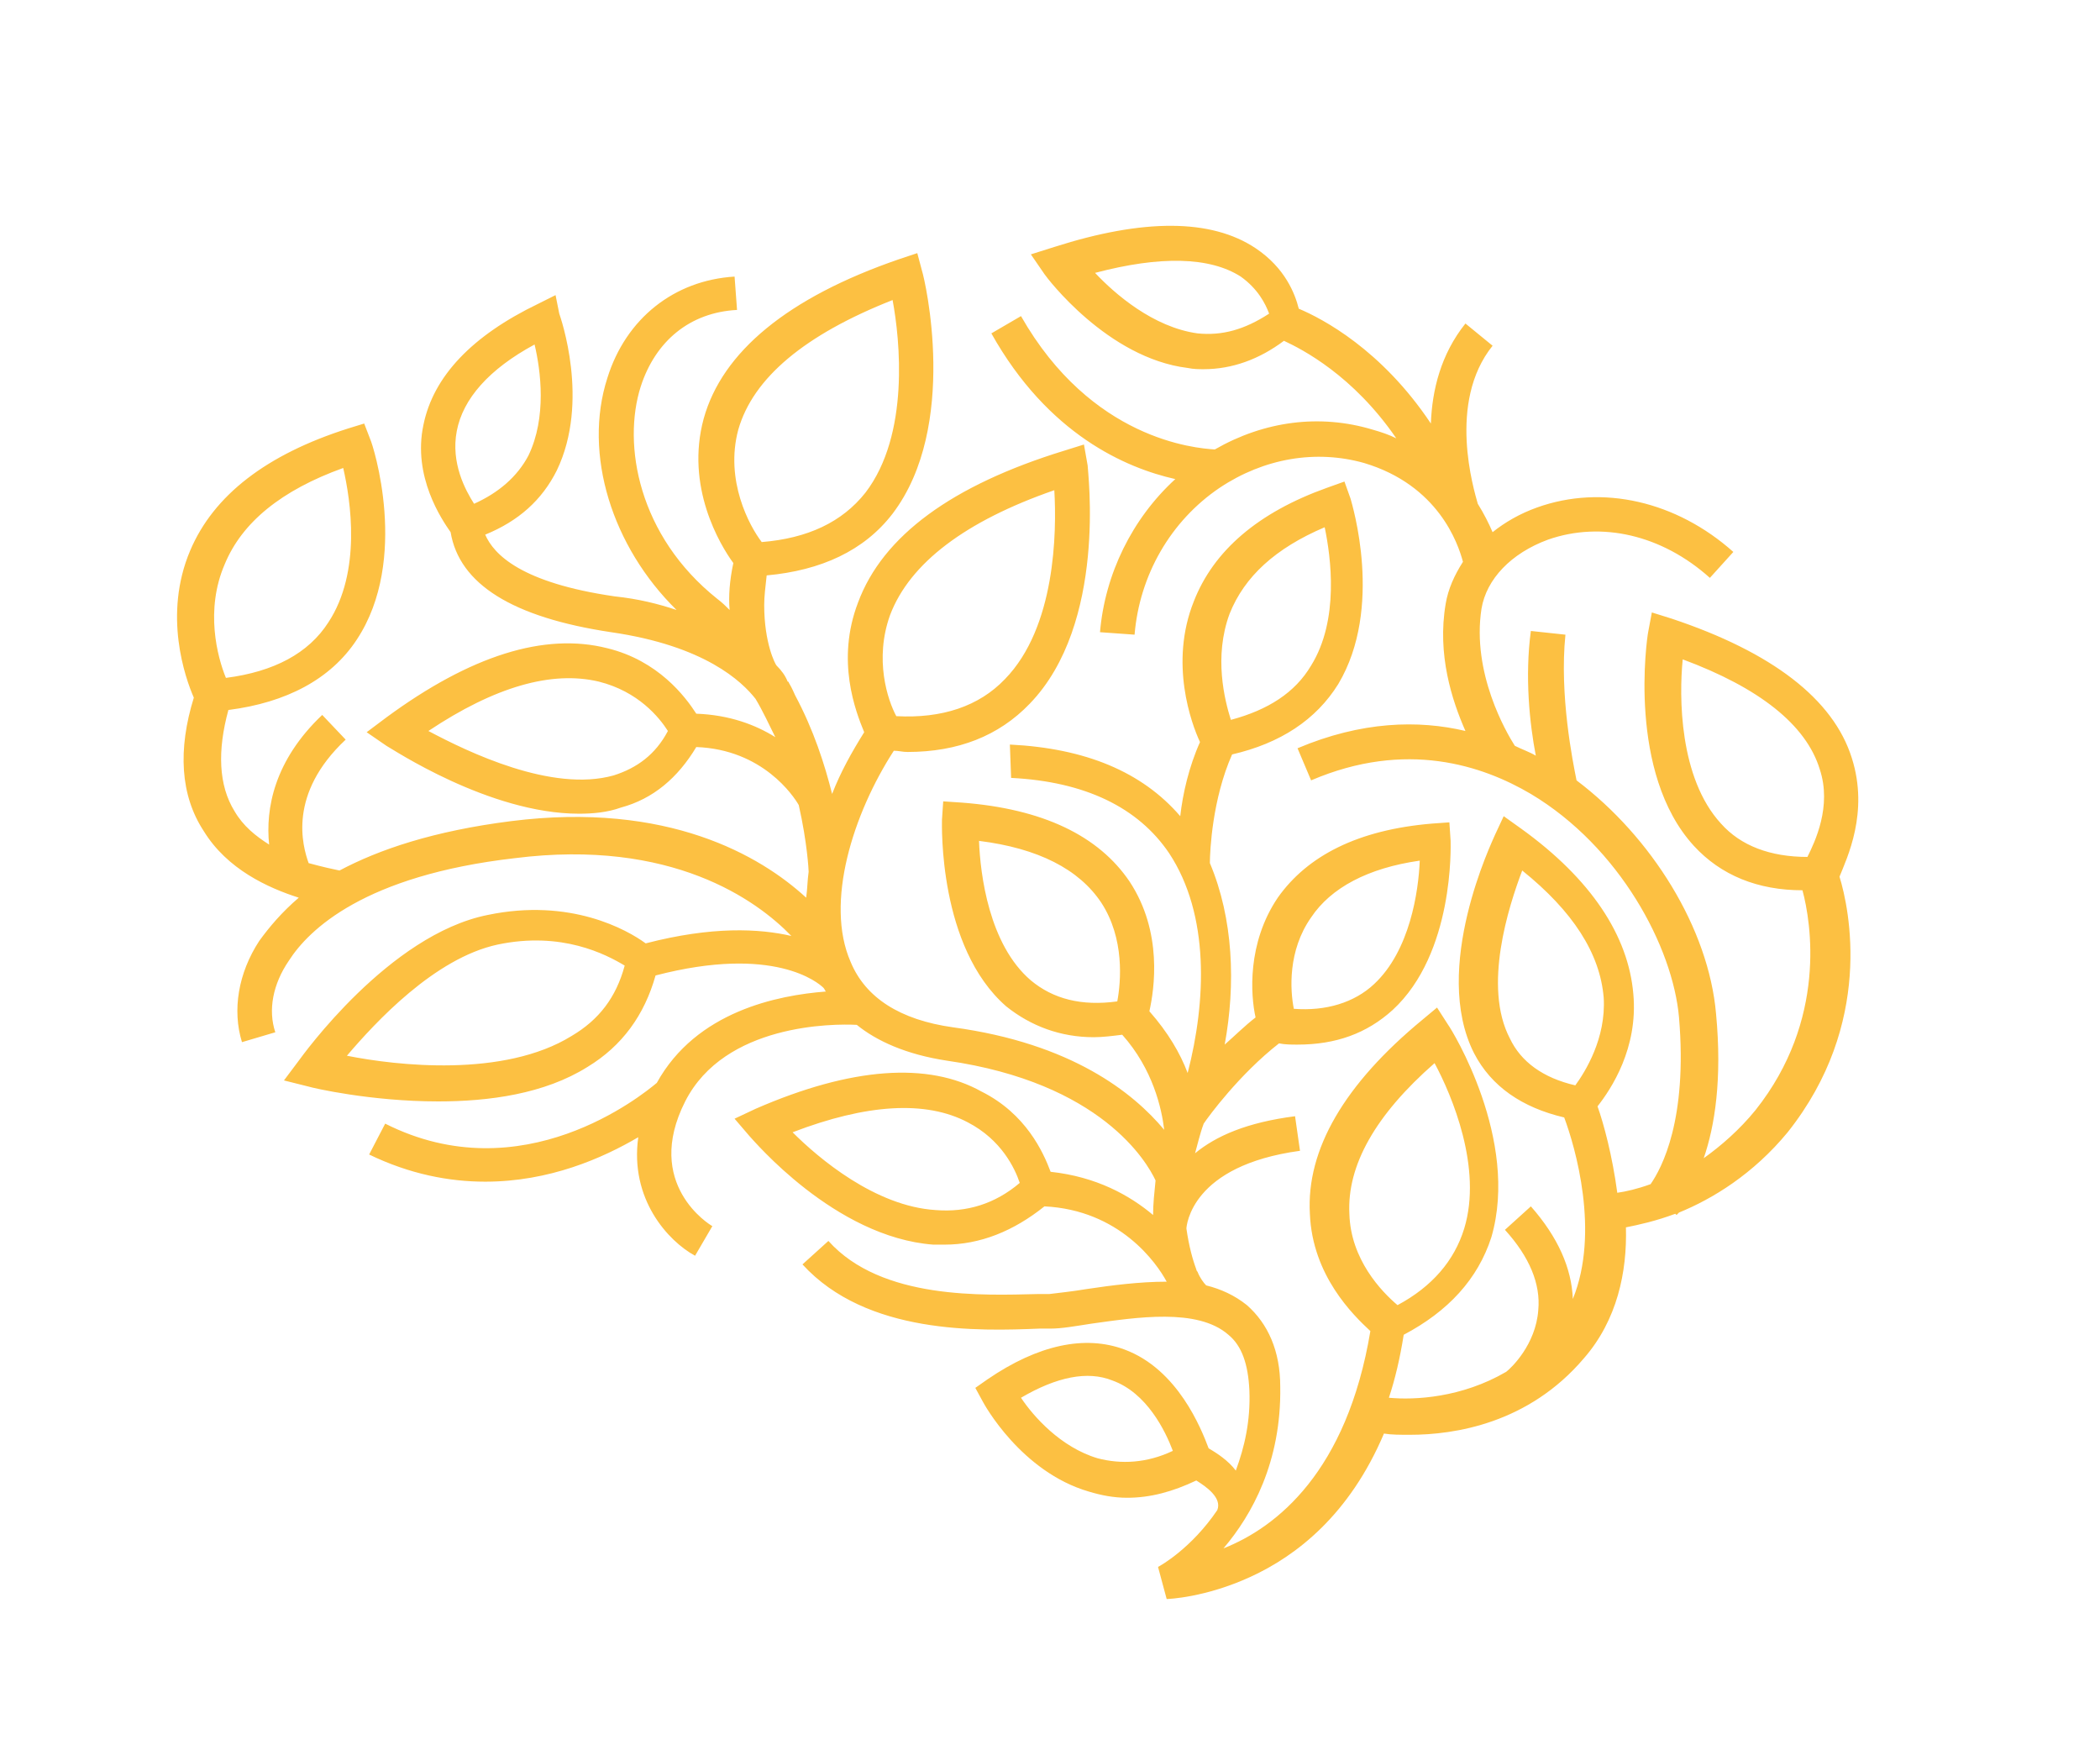
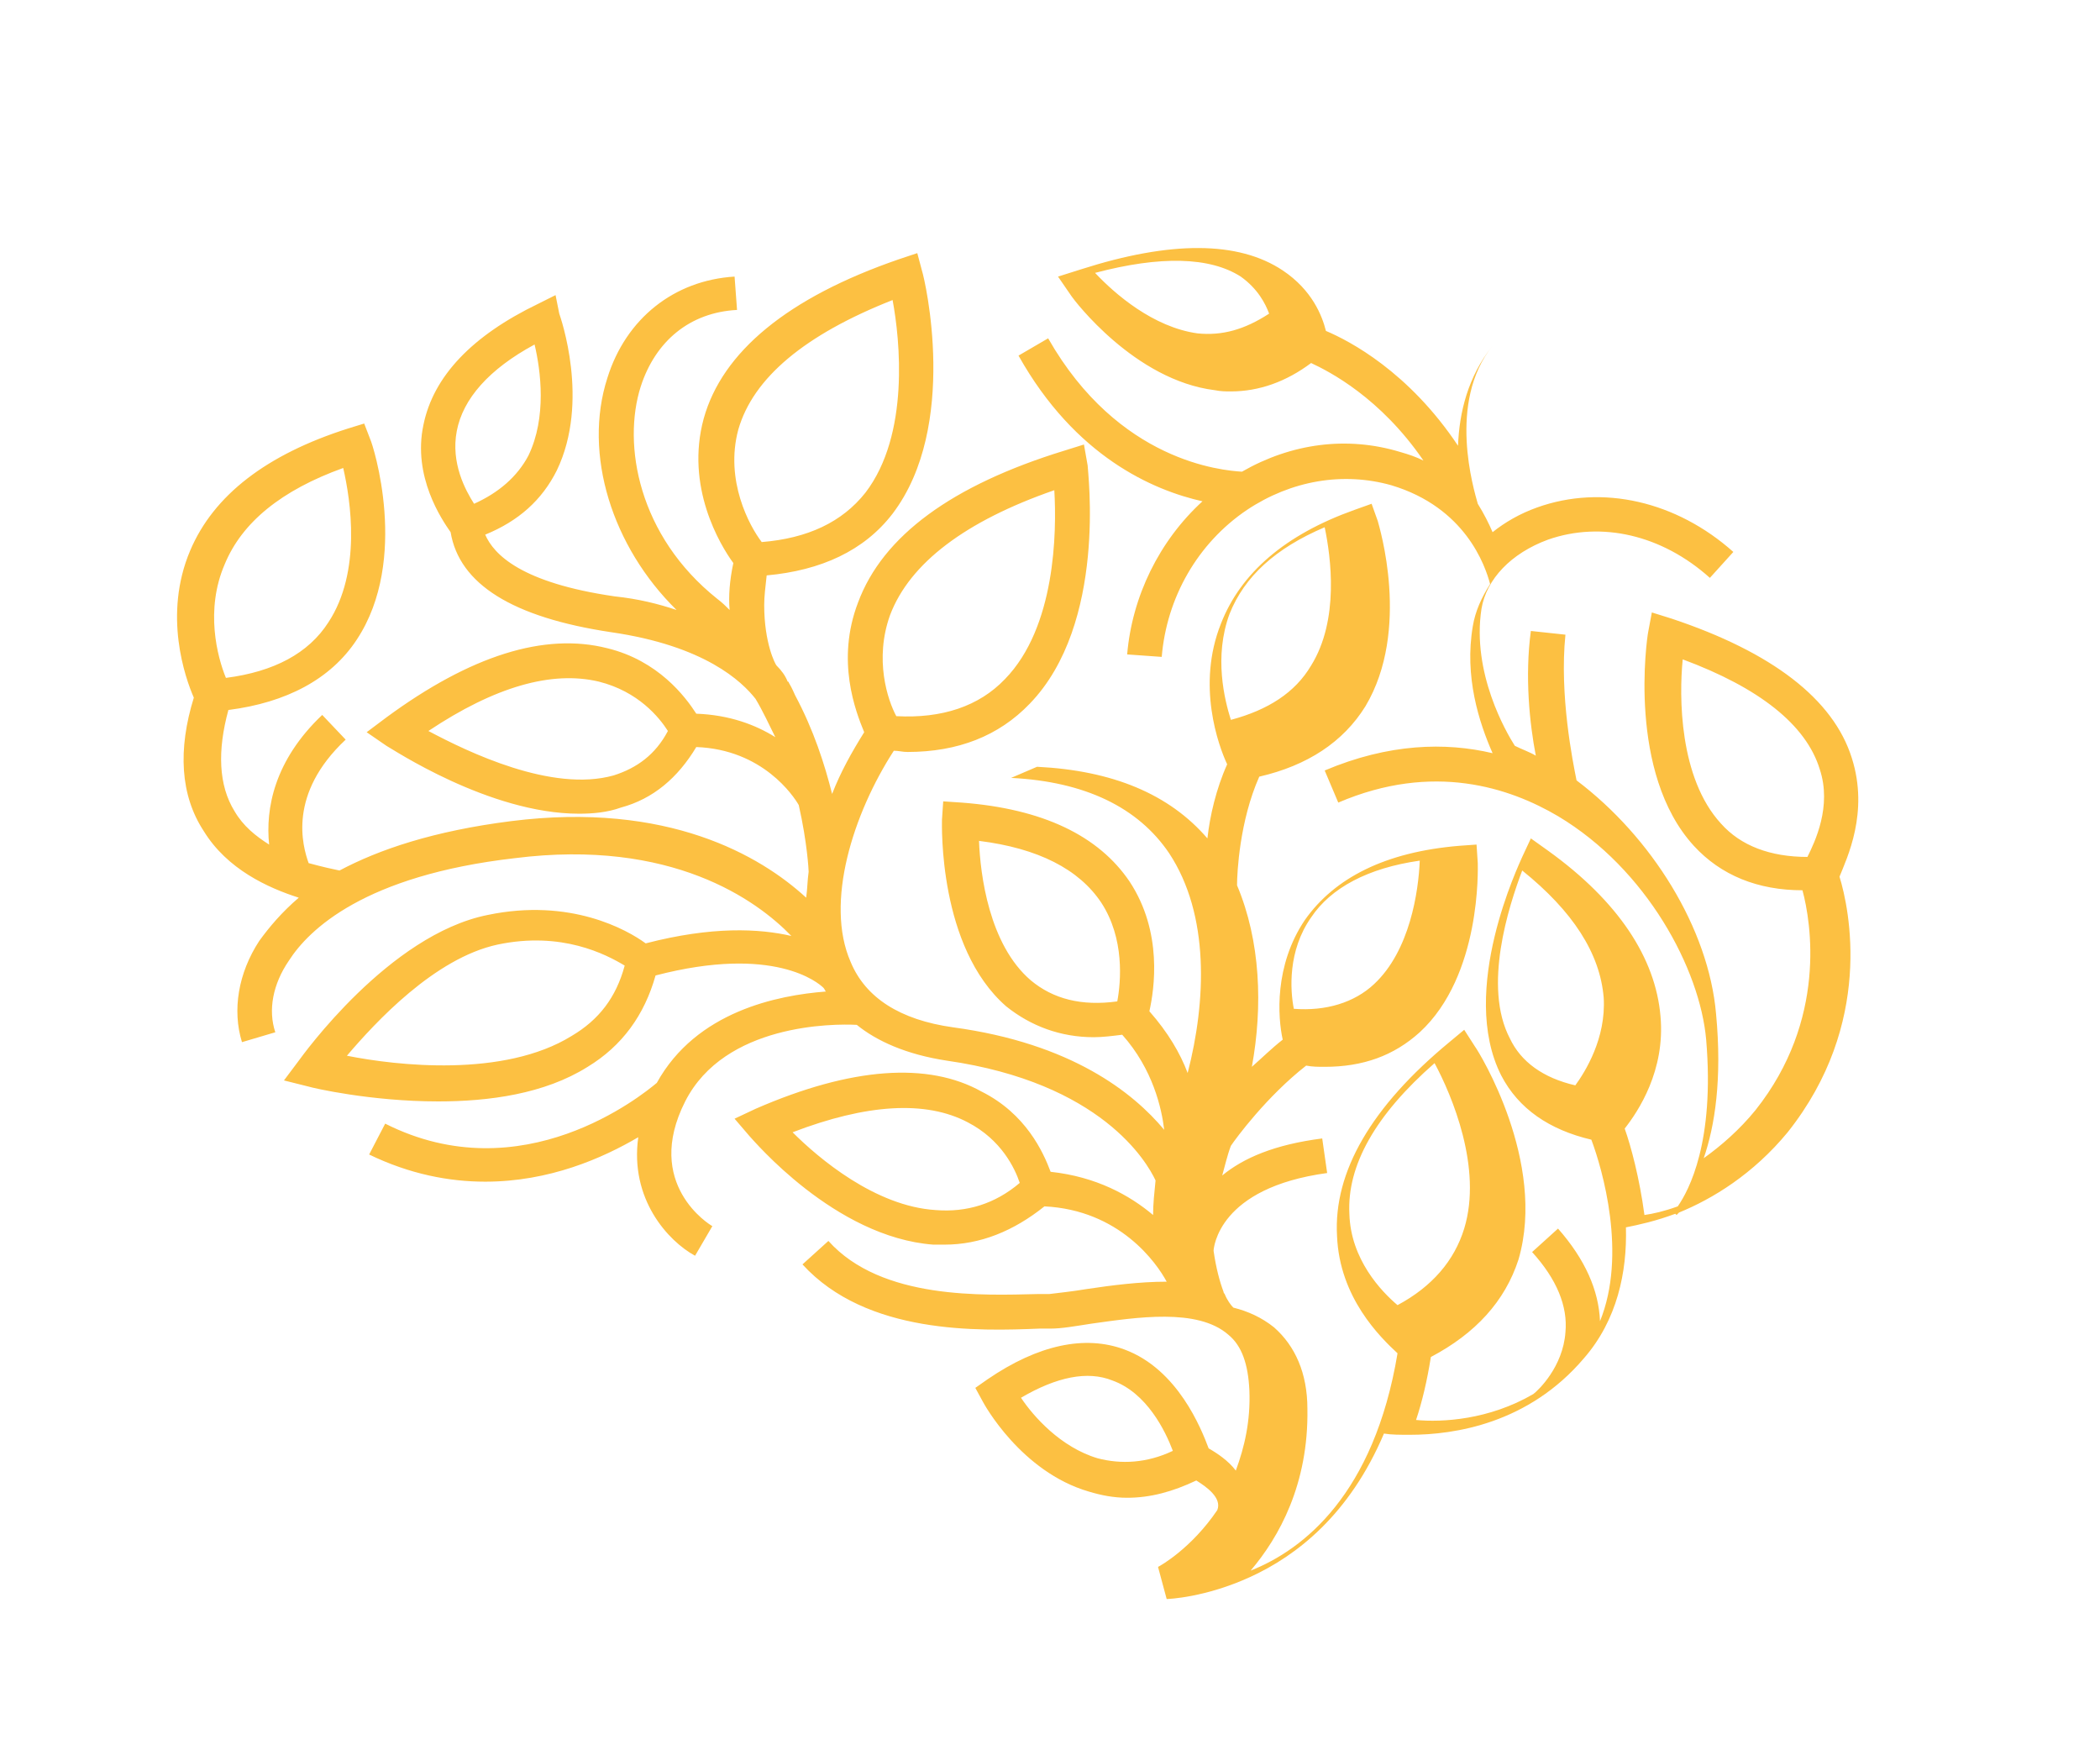
<svg xmlns="http://www.w3.org/2000/svg" version="1.1" id="Calque_1" x="0px" y="0px" viewBox="0 0 170.1 141.7" style="enable-background:new 0 0 170.1 141.7;" xml:space="preserve">
  <style type="text/css">
	.st0{fill:#FCC042;}
</style>
-   <path class="st0" d="M146.4,69.4c-3,0-5.4-0.9-7-2.7c-3.4-3.7-3.4-10.3-3.1-13.3c6.2,2.3,10,5.3,11.1,8.9  C148.4,65.3,147,68.2,146.4,69.4 M127.6,87.9c-2.6-0.6-4.4-1.9-5.3-3.8c-2.2-4.2-0.1-10.7,1-13.6c4.1,3.3,6.3,6.7,6.6,10.3  C130.1,84.1,128.4,86.8,127.6,87.9 M109.3,98.3c-0.2-3.9,2.1-8,6.9-12.2c1.4,2.6,3.9,8.5,2.4,13.4c-0.8,2.6-2.6,4.7-5.4,6.2  C111.9,104.6,109.4,102,109.3,98.3 M88.9,118.1c-3-0.9-5.2-3.4-6.2-4.9c2.9-1.7,5.4-2.2,7.4-1.4c2.8,1,4.3,4.1,4.9,5.7  C92.9,118.5,90.8,118.6,88.9,118.1 M75.8,98c-4.9-0.3-9.5-4.2-11.6-6.3c6-2.3,10.8-2.6,14.2-0.8c2.7,1.4,3.8,3.7,4.2,4.9  C80.6,97.5,78.3,98.2,75.8,98 M46.3,83.9c-5.5,3.4-14.2,2.4-18.2,1.6c2.3-2.7,7.1-7.9,12.2-9c5.2-1.1,8.8,0.8,10.3,1.7  C49.9,80.8,48.5,82.6,46.3,83.9 M18.2,45.7c1.4-3.4,4.6-6,9.6-7.8c0.6,2.6,1.5,8.4-1.2,12.5c-1.6,2.5-4.4,4-8.3,4.5  C17.6,53.2,16.6,49.4,18.2,45.7 M49.7,62.8c-5,1.4-11.8-1.9-15-3.6c5.4-3.6,10-4.9,13.8-4c3.2,0.8,4.9,2.9,5.6,4  C53.1,61.1,51.6,62.2,49.7,62.8 M59.8,34.8c1.2-4.2,5.4-7.7,12.5-10.5c0.6,3.2,1.4,10.9-2.2,15.6c-1.9,2.4-4.7,3.7-8.4,4  C60.7,42.6,58.7,38.9,59.8,34.8 M38.4,40.8c-0.7-1.1-1.9-3.3-1.4-5.9c0.5-2.6,2.6-5,6.3-7c0.5,2.1,1,5.9-0.5,9  C41.9,38.6,40.4,39.9,38.4,40.8 M72.1,49.8c1.6-4.2,6.1-7.6,13.3-10.1c0.2,3.4,0.1,11.1-4,15.3c-2.1,2.2-5.1,3.2-8.8,3  C71.9,56.7,70.8,53.4,72.1,49.8 M90.5,81.1c-2.9,0.4-5.2-0.2-7-1.7c-3.4-2.9-4.1-8.6-4.2-11.3c4.8,0.6,8.1,2.3,9.9,5  C91.1,76,90.8,79.5,90.5,81.1 M99.6,49.7c1.2-3,3.7-5.3,7.7-7c0.5,2.4,1.2,7.5-1.1,11.2c-1.3,2.2-3.5,3.6-6.5,4.4  C99.2,56.7,98.3,53.2,99.6,49.7 M106.2,74.3c1.6-2.4,4.6-4,8.8-4.6c-0.1,2.5-0.8,7.3-3.7,10c-1.6,1.5-3.9,2.2-6.5,2  C104.5,80.2,104.3,77,106.2,74.3 M97,27c-3.6-0.5-6.7-3.2-8.3-4.9c5.3-1.4,9.3-1.3,11.8,0.3c1.4,1,2,2.2,2.3,3  C100.8,26.7,99,27.2,97,27 M150,61.4c-1.5-4.8-6.5-8.6-14.6-11.3l-1.6-0.5l-0.3,1.6c-0.1,0.5-1.7,11.4,3.7,17.3  c2.2,2.4,5.2,3.6,8.8,3.6c0.7,2.6,2,10.5-3.8,17.8c-1.3,1.6-2.8,2.9-4.2,3.9c0.9-2.6,1.5-6.4,1-11.7c-0.6-6.9-5.2-14.3-11.3-18.9  c-0.3-1.5-1.4-6.9-0.9-11.8l-2.8-0.3c-0.5,3.7-0.1,7.5,0.4,10.1c-0.5-0.3-1.1-0.5-1.7-0.8c-0.7-1.1-3.5-5.9-2.7-11.1  c0.4-2.4,2.4-4.5,5.4-5.6c4.3-1.5,9.2-0.4,13.1,3.1l1.9-2.1c-4.6-4.1-10.6-5.5-15.9-3.6c-1.4,0.5-2.6,1.2-3.6,2  c-0.3-0.7-0.7-1.5-1.2-2.3c-0.3-1.1-2.5-8.2,1.2-12.8l-2.2-1.8c-2,2.5-2.7,5.4-2.8,8.1c-4-6-8.8-8.5-10.7-9.3  c-0.3-1.2-1.1-3.3-3.5-4.9c-3.6-2.4-9.1-2.4-16.3-0.1l-1.9,0.6l1.1,1.6c0.2,0.3,5.1,6.8,11.6,7.6c0.5,0.1,0.9,0.1,1.3,0.1  c2.3,0,4.5-0.8,6.5-2.3c1.5,0.7,5.6,2.8,9.1,7.9c-0.6-0.3-1.2-0.5-1.9-0.7c-4.3-1.3-8.8-0.7-12.8,1.6c-1.6-0.1-10-0.8-15.7-10.8  l-2.4,1.4c4.6,8.2,10.9,10.9,14.9,11.8c-3.5,3.2-5.7,7.7-6.1,12.4l2.8,0.2c0.4-4.8,2.9-9.2,6.9-11.9c3.6-2.4,7.8-3.1,11.7-2  c6,1.8,7.6,6.5,8,8c-0.7,1.1-1.2,2.2-1.4,3.4c-0.7,4.1,0.5,7.8,1.6,10.3c-3.8-0.9-8.4-0.8-13.6,1.4l1.1,2.6  c7.7-3.3,13.9-1.2,17.8,1.1c7.2,4.3,11.5,12.4,12,18.1c0.7,8.3-1.4,12.2-2.3,13.5c-1.1,0.4-2,0.6-2.7,0.7c-0.4-3-1.1-5.6-1.6-7  c1.1-1.4,3.3-4.7,2.9-9.1c-0.4-4.7-3.4-9.3-9.1-13.4l-1.4-1l-0.7,1.5c-0.2,0.5-5.2,10.8-1.7,17.7c1.4,2.7,3.9,4.4,7.3,5.2  c0.9,2.4,2.9,9.3,0.7,14.7c-0.1-2.5-1.2-5-3.4-7.5l-2.1,1.9c2,2.2,2.9,4.4,2.7,6.5c-0.2,2.8-2.2,4.7-2.6,5c-3.6,2.1-7.4,2.3-9.5,2.1  c0.5-1.5,0.9-3.2,1.2-5.1c3.6-1.9,6-4.5,7.1-7.9c2.3-7.9-3.2-16.8-3.5-17.2l-0.9-1.4l-1.2,1c-6.3,5.2-9.4,10.5-9.1,15.7  c0.2,5,3.5,8.2,4.9,9.5c-1.9,11.4-7.6,15.9-11.9,17.6c2.3-2.7,4.7-7,4.6-13.1c0-2.9-1-5.1-2.7-6.6c-1-0.8-2.1-1.3-3.3-1.6  c-0.2-0.2-0.5-0.6-0.7-1.1l0,0c0,0-0.1-0.1-0.1-0.2c-0.3-0.8-0.6-1.9-0.8-3.3c0-0.1,0.1-1.4,1.3-2.8c1.2-1.4,3.5-2.9,7.9-3.5  l-0.4-2.8c-3.9,0.5-6.4,1.6-8.1,3c0.2-0.7,0.4-1.6,0.7-2.4c0.4-0.6,2.9-4,6.1-6.5c0.5,0.1,1,0.1,1.5,0.1c3.1,0,5.6-0.9,7.7-2.8  c5-4.6,4.7-13.3,4.7-13.7l-0.1-1.5l-1.4,0.1c-6,0.5-10.1,2.6-12.5,6c-2.5,3.7-2.2,7.9-1.8,9.7c-0.9,0.7-1.7,1.5-2.5,2.2  c0.9-4.9,0.7-10.2-1.2-14.7c0-1,0.2-5.2,1.8-8.8c3.9-0.9,6.8-2.8,8.6-5.7c3.7-6.2,1.1-14.6,1-15l-0.5-1.4l-1.4,0.5  c-5.6,2-9.2,5.1-10.8,9.2c-2,5-0.2,9.9,0.5,11.4c-0.9,2-1.4,4.2-1.6,6c-3.1-3.6-7.7-5.5-13.8-5.8L81.9,63c6,0.3,10.3,2.4,12.8,6.1  c3.3,5,3,12,1.5,17.8c-0.6-1.6-1.6-3.3-3.1-5c0.4-1.8,1.1-6.4-1.6-10.5c-2.5-3.7-7-5.9-13.6-6.4l-1.5-0.1l-0.1,1.5  c0,0.4-0.3,10.3,5.2,15.1c2,1.6,4.4,2.5,7.1,2.5c0.7,0,1.5-0.1,2.3-0.2c2.5,2.8,3.2,6,3.4,7.7c-2.5-3-7.5-7-17.1-8.3  c-4.3-0.6-7.1-2.4-8.3-5.3c-2.1-4.8,0.2-12,3.5-17.1c0.4,0,0.7,0.1,1.1,0.1c4.1,0,7.4-1.3,9.9-3.9c6.3-6.5,4.7-18.8,4.7-19.3  L87.8,36l-1.6,0.5c-9.1,2.8-14.7,6.9-16.7,12.3c-1.8,4.7-0.2,8.8,0.5,10.5c-1,1.6-1.9,3.2-2.6,5c-0.6-2.4-1.5-5.2-3-8  c-0.1-0.2-0.2-0.5-0.5-1c0,0,0-0.1-0.1-0.1c-0.2-0.5-0.5-0.9-0.9-1.3c-0.1-0.1-1-1.8-1-4.9c0-0.7,0.1-1.5,0.2-2.4  c4.4-0.4,7.9-2,10.2-5c5.4-7.1,2.6-19,2.4-19.6l-0.4-1.5l-1.5,0.5c-9,3.1-14.3,7.5-15.8,12.9c-1.5,5.5,1.3,10.2,2.4,11.7  c-0.3,1.4-0.4,2.7-0.3,3.8c-0.3-0.3-0.6-0.6-1-0.9c-6.4-5.1-7.7-12.5-6.2-17.2c1.2-3.7,4-6,7.8-6.2l-0.2-2.7  c-4.9,0.3-8.8,3.4-10.3,8.2c-2,6.2,0.4,13.7,5.6,18.8c-1.5-0.5-3.1-0.9-5-1.1c-7.6-1.1-9.8-3.4-10.5-5c2.7-1.1,4.6-2.8,5.8-5.2  c2.7-5.6,0.3-12.4,0.2-12.7L45,23.9l-1.4,0.7c-5.4,2.6-8.5,5.9-9.3,9.8c-0.9,4.2,1.5,7.7,2.2,8.7c0.7,4.2,5,6.9,13,8.1  c7.6,1.1,10.6,4,11.7,5.4c0.6,1,1.1,2.1,1.6,3.1c-1.6-1-3.7-1.8-6.4-1.9c-0.9-1.4-3.1-4.3-7.2-5.3c-5.1-1.3-11.1,0.6-17.9,5.6  l-1.6,1.2l1.6,1.1c0.4,0.2,8.3,5.5,15.6,5.5c1.1,0,2.3-0.1,3.4-0.5c2.6-0.7,4.6-2.4,6.1-4.9c5.4,0.2,7.9,4,8.3,4.7  c0.7,3.1,0.8,5.3,0.8,5.4c-0.1,0.7-0.1,1.4-0.2,2.1c-3.7-3.4-11.2-7.8-23.9-6.2c-6.3,0.8-10.7,2.3-13.9,4c-0.5-0.1-1.4-0.3-2.5-0.6  c-0.5-1.4-1.7-5.6,3-10l-1.9-2c-3.9,3.7-4.6,7.6-4.3,10.5c-1.1-0.7-2.1-1.5-2.8-2.7c-1.3-2.1-1.4-4.9-0.5-8.2  c4.7-0.6,8.3-2.5,10.4-5.7c4.3-6.5,1.3-15.8,1.1-16.2l-0.5-1.3l-1.3,0.4c-6.6,2.1-10.9,5.4-12.8,9.9c-2.2,5.2-0.4,10.3,0.3,11.9  c-1.3,4.2-1.1,7.9,0.8,10.8c1.9,3.1,5.2,4.6,7.7,5.4c-1.4,1.2-2.4,2.4-3.2,3.5c-1.7,2.6-2.2,5.6-1.4,8.2l2.7-0.8  c-0.6-1.8-0.2-3.9,1.1-5.8c1.6-2.5,6.1-6.9,18.3-8.3c12.7-1.6,19.6,3.4,22.4,6.3c-2.6-0.6-6.4-0.8-11.8,0.6  c-1.5-1.1-6.1-3.7-12.8-2.3c-8,1.6-15,11.4-15.3,11.8l-1.2,1.6l2,0.5c0.3,0.1,5,1.2,10.5,1.2c4.1,0,8.6-0.6,12.1-2.8  c2.8-1.7,4.6-4.2,5.5-7.4c9.6-2.5,13.2,0.6,13.6,1c0.1,0.1,0.1,0.2,0.2,0.3c-3.9,0.3-10.5,1.6-13.7,7.4c-1.2,1-10.9,8.9-22,3.3  l-1.3,2.5c3.3,1.6,6.5,2.2,9.4,2.2c5.2,0,9.5-1.9,12.4-3.6c-0.7,5,2.4,8.4,4.6,9.6l1.4-2.4c-0.2-0.1-5.6-3.4-2.2-10.1  c3.2-6.3,12-6.3,13.9-6.2c1.6,1.3,4,2.4,7.3,2.9c12.5,1.8,16.2,8.2,16.9,9.7c-0.1,1-0.2,1.9-0.2,2.8c-1.9-1.6-4.6-3.1-8.3-3.5  c-0.6-1.6-2-4.7-5.6-6.5C75.2,86,69,86.4,61.2,89.8l-1.7,0.8l1.2,1.4c0.3,0.3,6.9,8.2,14.9,8.8c0.3,0,0.6,0,0.9,0  c2.9,0,5.6-1.1,8.1-3.1c6.1,0.3,9.1,4.6,9.9,6.1c-2.2,0-4.5,0.3-6.5,0.6c-1.2,0.2-2.2,0.3-3,0.4l-0.9,0c-4.4,0.1-12.7,0.5-17-4.3  l-2.1,1.9c5.2,5.7,14.3,5.4,19.2,5.2l0.9,0c0.9,0,2-0.2,3.3-0.4c3.6-0.5,8.6-1.3,11.1,0.9c1.1,0.9,1.6,2.4,1.7,4.5  c0.1,2.5-0.4,4.6-1.1,6.5c-0.6-0.8-1.5-1.4-2.2-1.8c-0.6-1.6-2.5-6.4-6.8-8c-3.2-1.2-7-0.4-11.1,2.4l-1,0.7l0.6,1.1  c0.1,0.2,3.1,5.7,8.6,7.3c1,0.3,2,0.5,3.1,0.5c1.9,0,3.7-0.5,5.6-1.4c0.8,0.5,2.1,1.4,1.7,2.4c-2.1,3.1-4.6,4.5-4.8,4.6l0.7,2.6  c0.1,0,3.1-0.1,6.8-1.8c3.7-1.7,8-5,10.8-11.6c0.6,0.1,1.3,0.1,2.1,0.1c3.6,0,9.6-0.9,14.1-6.2c2.7-3.1,3.5-7,3.4-10.6  c1-0.2,2.4-0.5,4-1.1l0.1,0.1c0,0,0.1-0.1,0.2-0.2c2.7-1.1,6-3.1,8.8-6.5c7-8.8,5-18.1,4.2-20.7C149.6,69.5,151.4,65.8,150,61.4" />
+   <path class="st0" d="M146.4,69.4c-3,0-5.4-0.9-7-2.7c-3.4-3.7-3.4-10.3-3.1-13.3c6.2,2.3,10,5.3,11.1,8.9  C148.4,65.3,147,68.2,146.4,69.4 M127.6,87.9c-2.6-0.6-4.4-1.9-5.3-3.8c-2.2-4.2-0.1-10.7,1-13.6c4.1,3.3,6.3,6.7,6.6,10.3  C130.1,84.1,128.4,86.8,127.6,87.9 M109.3,98.3c-0.2-3.9,2.1-8,6.9-12.2c1.4,2.6,3.9,8.5,2.4,13.4c-0.8,2.6-2.6,4.7-5.4,6.2  C111.9,104.6,109.4,102,109.3,98.3 M88.9,118.1c-3-0.9-5.2-3.4-6.2-4.9c2.9-1.7,5.4-2.2,7.4-1.4c2.8,1,4.3,4.1,4.9,5.7  C92.9,118.5,90.8,118.6,88.9,118.1 M75.8,98c-4.9-0.3-9.5-4.2-11.6-6.3c6-2.3,10.8-2.6,14.2-0.8c2.7,1.4,3.8,3.7,4.2,4.9  C80.6,97.5,78.3,98.2,75.8,98 M46.3,83.9c-5.5,3.4-14.2,2.4-18.2,1.6c2.3-2.7,7.1-7.9,12.2-9c5.2-1.1,8.8,0.8,10.3,1.7  C49.9,80.8,48.5,82.6,46.3,83.9 M18.2,45.7c1.4-3.4,4.6-6,9.6-7.8c0.6,2.6,1.5,8.4-1.2,12.5c-1.6,2.5-4.4,4-8.3,4.5  C17.6,53.2,16.6,49.4,18.2,45.7 M49.7,62.8c-5,1.4-11.8-1.9-15-3.6c5.4-3.6,10-4.9,13.8-4c3.2,0.8,4.9,2.9,5.6,4  C53.1,61.1,51.6,62.2,49.7,62.8 M59.8,34.8c1.2-4.2,5.4-7.7,12.5-10.5c0.6,3.2,1.4,10.9-2.2,15.6c-1.9,2.4-4.7,3.7-8.4,4  C60.7,42.6,58.7,38.9,59.8,34.8 M38.4,40.8c-0.7-1.1-1.9-3.3-1.4-5.9c0.5-2.6,2.6-5,6.3-7c0.5,2.1,1,5.9-0.5,9  C41.9,38.6,40.4,39.9,38.4,40.8 M72.1,49.8c1.6-4.2,6.1-7.6,13.3-10.1c0.2,3.4,0.1,11.1-4,15.3c-2.1,2.2-5.1,3.2-8.8,3  C71.9,56.7,70.8,53.4,72.1,49.8 M90.5,81.1c-2.9,0.4-5.2-0.2-7-1.7c-3.4-2.9-4.1-8.6-4.2-11.3c4.8,0.6,8.1,2.3,9.9,5  C91.1,76,90.8,79.5,90.5,81.1 M99.6,49.7c1.2-3,3.7-5.3,7.7-7c0.5,2.4,1.2,7.5-1.1,11.2c-1.3,2.2-3.5,3.6-6.5,4.4  C99.2,56.7,98.3,53.2,99.6,49.7 M106.2,74.3c1.6-2.4,4.6-4,8.8-4.6c-0.1,2.5-0.8,7.3-3.7,10c-1.6,1.5-3.9,2.2-6.5,2  C104.5,80.2,104.3,77,106.2,74.3 M97,27c-3.6-0.5-6.7-3.2-8.3-4.9c5.3-1.4,9.3-1.3,11.8,0.3c1.4,1,2,2.2,2.3,3  C100.8,26.7,99,27.2,97,27 M150,61.4c-1.5-4.8-6.5-8.6-14.6-11.3l-1.6-0.5l-0.3,1.6c-0.1,0.5-1.7,11.4,3.7,17.3  c2.2,2.4,5.2,3.6,8.8,3.6c0.7,2.6,2,10.5-3.8,17.8c-1.3,1.6-2.8,2.9-4.2,3.9c0.9-2.6,1.5-6.4,1-11.7c-0.6-6.9-5.2-14.3-11.3-18.9  c-0.3-1.5-1.4-6.9-0.9-11.8l-2.8-0.3c-0.5,3.7-0.1,7.5,0.4,10.1c-0.5-0.3-1.1-0.5-1.7-0.8c-0.7-1.1-3.5-5.9-2.7-11.1  c0.4-2.4,2.4-4.5,5.4-5.6c4.3-1.5,9.2-0.4,13.1,3.1l1.9-2.1c-4.6-4.1-10.6-5.5-15.9-3.6c-1.4,0.5-2.6,1.2-3.6,2  c-0.3-0.7-0.7-1.5-1.2-2.3c-0.3-1.1-2.5-8.2,1.2-12.8c-2,2.5-2.7,5.4-2.8,8.1c-4-6-8.8-8.5-10.7-9.3  c-0.3-1.2-1.1-3.3-3.5-4.9c-3.6-2.4-9.1-2.4-16.3-0.1l-1.9,0.6l1.1,1.6c0.2,0.3,5.1,6.8,11.6,7.6c0.5,0.1,0.9,0.1,1.3,0.1  c2.3,0,4.5-0.8,6.5-2.3c1.5,0.7,5.6,2.8,9.1,7.9c-0.6-0.3-1.2-0.5-1.9-0.7c-4.3-1.3-8.8-0.7-12.8,1.6c-1.6-0.1-10-0.8-15.7-10.8  l-2.4,1.4c4.6,8.2,10.9,10.9,14.9,11.8c-3.5,3.2-5.7,7.7-6.1,12.4l2.8,0.2c0.4-4.8,2.9-9.2,6.9-11.9c3.6-2.4,7.8-3.1,11.7-2  c6,1.8,7.6,6.5,8,8c-0.7,1.1-1.2,2.2-1.4,3.4c-0.7,4.1,0.5,7.8,1.6,10.3c-3.8-0.9-8.4-0.8-13.6,1.4l1.1,2.6  c7.7-3.3,13.9-1.2,17.8,1.1c7.2,4.3,11.5,12.4,12,18.1c0.7,8.3-1.4,12.2-2.3,13.5c-1.1,0.4-2,0.6-2.7,0.7c-0.4-3-1.1-5.6-1.6-7  c1.1-1.4,3.3-4.7,2.9-9.1c-0.4-4.7-3.4-9.3-9.1-13.4l-1.4-1l-0.7,1.5c-0.2,0.5-5.2,10.8-1.7,17.7c1.4,2.7,3.9,4.4,7.3,5.2  c0.9,2.4,2.9,9.3,0.7,14.7c-0.1-2.5-1.2-5-3.4-7.5l-2.1,1.9c2,2.2,2.9,4.4,2.7,6.5c-0.2,2.8-2.2,4.7-2.6,5c-3.6,2.1-7.4,2.3-9.5,2.1  c0.5-1.5,0.9-3.2,1.2-5.1c3.6-1.9,6-4.5,7.1-7.9c2.3-7.9-3.2-16.8-3.5-17.2l-0.9-1.4l-1.2,1c-6.3,5.2-9.4,10.5-9.1,15.7  c0.2,5,3.5,8.2,4.9,9.5c-1.9,11.4-7.6,15.9-11.9,17.6c2.3-2.7,4.7-7,4.6-13.1c0-2.9-1-5.1-2.7-6.6c-1-0.8-2.1-1.3-3.3-1.6  c-0.2-0.2-0.5-0.6-0.7-1.1l0,0c0,0-0.1-0.1-0.1-0.2c-0.3-0.8-0.6-1.9-0.8-3.3c0-0.1,0.1-1.4,1.3-2.8c1.2-1.4,3.5-2.9,7.9-3.5  l-0.4-2.8c-3.9,0.5-6.4,1.6-8.1,3c0.2-0.7,0.4-1.6,0.7-2.4c0.4-0.6,2.9-4,6.1-6.5c0.5,0.1,1,0.1,1.5,0.1c3.1,0,5.6-0.9,7.7-2.8  c5-4.6,4.7-13.3,4.7-13.7l-0.1-1.5l-1.4,0.1c-6,0.5-10.1,2.6-12.5,6c-2.5,3.7-2.2,7.9-1.8,9.7c-0.9,0.7-1.7,1.5-2.5,2.2  c0.9-4.9,0.7-10.2-1.2-14.7c0-1,0.2-5.2,1.8-8.8c3.9-0.9,6.8-2.8,8.6-5.7c3.7-6.2,1.1-14.6,1-15l-0.5-1.4l-1.4,0.5  c-5.6,2-9.2,5.1-10.8,9.2c-2,5-0.2,9.9,0.5,11.4c-0.9,2-1.4,4.2-1.6,6c-3.1-3.6-7.7-5.5-13.8-5.8L81.9,63c6,0.3,10.3,2.4,12.8,6.1  c3.3,5,3,12,1.5,17.8c-0.6-1.6-1.6-3.3-3.1-5c0.4-1.8,1.1-6.4-1.6-10.5c-2.5-3.7-7-5.9-13.6-6.4l-1.5-0.1l-0.1,1.5  c0,0.4-0.3,10.3,5.2,15.1c2,1.6,4.4,2.5,7.1,2.5c0.7,0,1.5-0.1,2.3-0.2c2.5,2.8,3.2,6,3.4,7.7c-2.5-3-7.5-7-17.1-8.3  c-4.3-0.6-7.1-2.4-8.3-5.3c-2.1-4.8,0.2-12,3.5-17.1c0.4,0,0.7,0.1,1.1,0.1c4.1,0,7.4-1.3,9.9-3.9c6.3-6.5,4.7-18.8,4.7-19.3  L87.8,36l-1.6,0.5c-9.1,2.8-14.7,6.9-16.7,12.3c-1.8,4.7-0.2,8.8,0.5,10.5c-1,1.6-1.9,3.2-2.6,5c-0.6-2.4-1.5-5.2-3-8  c-0.1-0.2-0.2-0.5-0.5-1c0,0,0-0.1-0.1-0.1c-0.2-0.5-0.5-0.9-0.9-1.3c-0.1-0.1-1-1.8-1-4.9c0-0.7,0.1-1.5,0.2-2.4  c4.4-0.4,7.9-2,10.2-5c5.4-7.1,2.6-19,2.4-19.6l-0.4-1.5l-1.5,0.5c-9,3.1-14.3,7.5-15.8,12.9c-1.5,5.5,1.3,10.2,2.4,11.7  c-0.3,1.4-0.4,2.7-0.3,3.8c-0.3-0.3-0.6-0.6-1-0.9c-6.4-5.1-7.7-12.5-6.2-17.2c1.2-3.7,4-6,7.8-6.2l-0.2-2.7  c-4.9,0.3-8.8,3.4-10.3,8.2c-2,6.2,0.4,13.7,5.6,18.8c-1.5-0.5-3.1-0.9-5-1.1c-7.6-1.1-9.8-3.4-10.5-5c2.7-1.1,4.6-2.8,5.8-5.2  c2.7-5.6,0.3-12.4,0.2-12.7L45,23.9l-1.4,0.7c-5.4,2.6-8.5,5.9-9.3,9.8c-0.9,4.2,1.5,7.7,2.2,8.7c0.7,4.2,5,6.9,13,8.1  c7.6,1.1,10.6,4,11.7,5.4c0.6,1,1.1,2.1,1.6,3.1c-1.6-1-3.7-1.8-6.4-1.9c-0.9-1.4-3.1-4.3-7.2-5.3c-5.1-1.3-11.1,0.6-17.9,5.6  l-1.6,1.2l1.6,1.1c0.4,0.2,8.3,5.5,15.6,5.5c1.1,0,2.3-0.1,3.4-0.5c2.6-0.7,4.6-2.4,6.1-4.9c5.4,0.2,7.9,4,8.3,4.7  c0.7,3.1,0.8,5.3,0.8,5.4c-0.1,0.7-0.1,1.4-0.2,2.1c-3.7-3.4-11.2-7.8-23.9-6.2c-6.3,0.8-10.7,2.3-13.9,4c-0.5-0.1-1.4-0.3-2.5-0.6  c-0.5-1.4-1.7-5.6,3-10l-1.9-2c-3.9,3.7-4.6,7.6-4.3,10.5c-1.1-0.7-2.1-1.5-2.8-2.7c-1.3-2.1-1.4-4.9-0.5-8.2  c4.7-0.6,8.3-2.5,10.4-5.7c4.3-6.5,1.3-15.8,1.1-16.2l-0.5-1.3l-1.3,0.4c-6.6,2.1-10.9,5.4-12.8,9.9c-2.2,5.2-0.4,10.3,0.3,11.9  c-1.3,4.2-1.1,7.9,0.8,10.8c1.9,3.1,5.2,4.6,7.7,5.4c-1.4,1.2-2.4,2.4-3.2,3.5c-1.7,2.6-2.2,5.6-1.4,8.2l2.7-0.8  c-0.6-1.8-0.2-3.9,1.1-5.8c1.6-2.5,6.1-6.9,18.3-8.3c12.7-1.6,19.6,3.4,22.4,6.3c-2.6-0.6-6.4-0.8-11.8,0.6  c-1.5-1.1-6.1-3.7-12.8-2.3c-8,1.6-15,11.4-15.3,11.8l-1.2,1.6l2,0.5c0.3,0.1,5,1.2,10.5,1.2c4.1,0,8.6-0.6,12.1-2.8  c2.8-1.7,4.6-4.2,5.5-7.4c9.6-2.5,13.2,0.6,13.6,1c0.1,0.1,0.1,0.2,0.2,0.3c-3.9,0.3-10.5,1.6-13.7,7.4c-1.2,1-10.9,8.9-22,3.3  l-1.3,2.5c3.3,1.6,6.5,2.2,9.4,2.2c5.2,0,9.5-1.9,12.4-3.6c-0.7,5,2.4,8.4,4.6,9.6l1.4-2.4c-0.2-0.1-5.6-3.4-2.2-10.1  c3.2-6.3,12-6.3,13.9-6.2c1.6,1.3,4,2.4,7.3,2.9c12.5,1.8,16.2,8.2,16.9,9.7c-0.1,1-0.2,1.9-0.2,2.8c-1.9-1.6-4.6-3.1-8.3-3.5  c-0.6-1.6-2-4.7-5.6-6.5C75.2,86,69,86.4,61.2,89.8l-1.7,0.8l1.2,1.4c0.3,0.3,6.9,8.2,14.9,8.8c0.3,0,0.6,0,0.9,0  c2.9,0,5.6-1.1,8.1-3.1c6.1,0.3,9.1,4.6,9.9,6.1c-2.2,0-4.5,0.3-6.5,0.6c-1.2,0.2-2.2,0.3-3,0.4l-0.9,0c-4.4,0.1-12.7,0.5-17-4.3  l-2.1,1.9c5.2,5.7,14.3,5.4,19.2,5.2l0.9,0c0.9,0,2-0.2,3.3-0.4c3.6-0.5,8.6-1.3,11.1,0.9c1.1,0.9,1.6,2.4,1.7,4.5  c0.1,2.5-0.4,4.6-1.1,6.5c-0.6-0.8-1.5-1.4-2.2-1.8c-0.6-1.6-2.5-6.4-6.8-8c-3.2-1.2-7-0.4-11.1,2.4l-1,0.7l0.6,1.1  c0.1,0.2,3.1,5.7,8.6,7.3c1,0.3,2,0.5,3.1,0.5c1.9,0,3.7-0.5,5.6-1.4c0.8,0.5,2.1,1.4,1.7,2.4c-2.1,3.1-4.6,4.5-4.8,4.6l0.7,2.6  c0.1,0,3.1-0.1,6.8-1.8c3.7-1.7,8-5,10.8-11.6c0.6,0.1,1.3,0.1,2.1,0.1c3.6,0,9.6-0.9,14.1-6.2c2.7-3.1,3.5-7,3.4-10.6  c1-0.2,2.4-0.5,4-1.1l0.1,0.1c0,0,0.1-0.1,0.2-0.2c2.7-1.1,6-3.1,8.8-6.5c7-8.8,5-18.1,4.2-20.7C149.6,69.5,151.4,65.8,150,61.4" />
</svg>